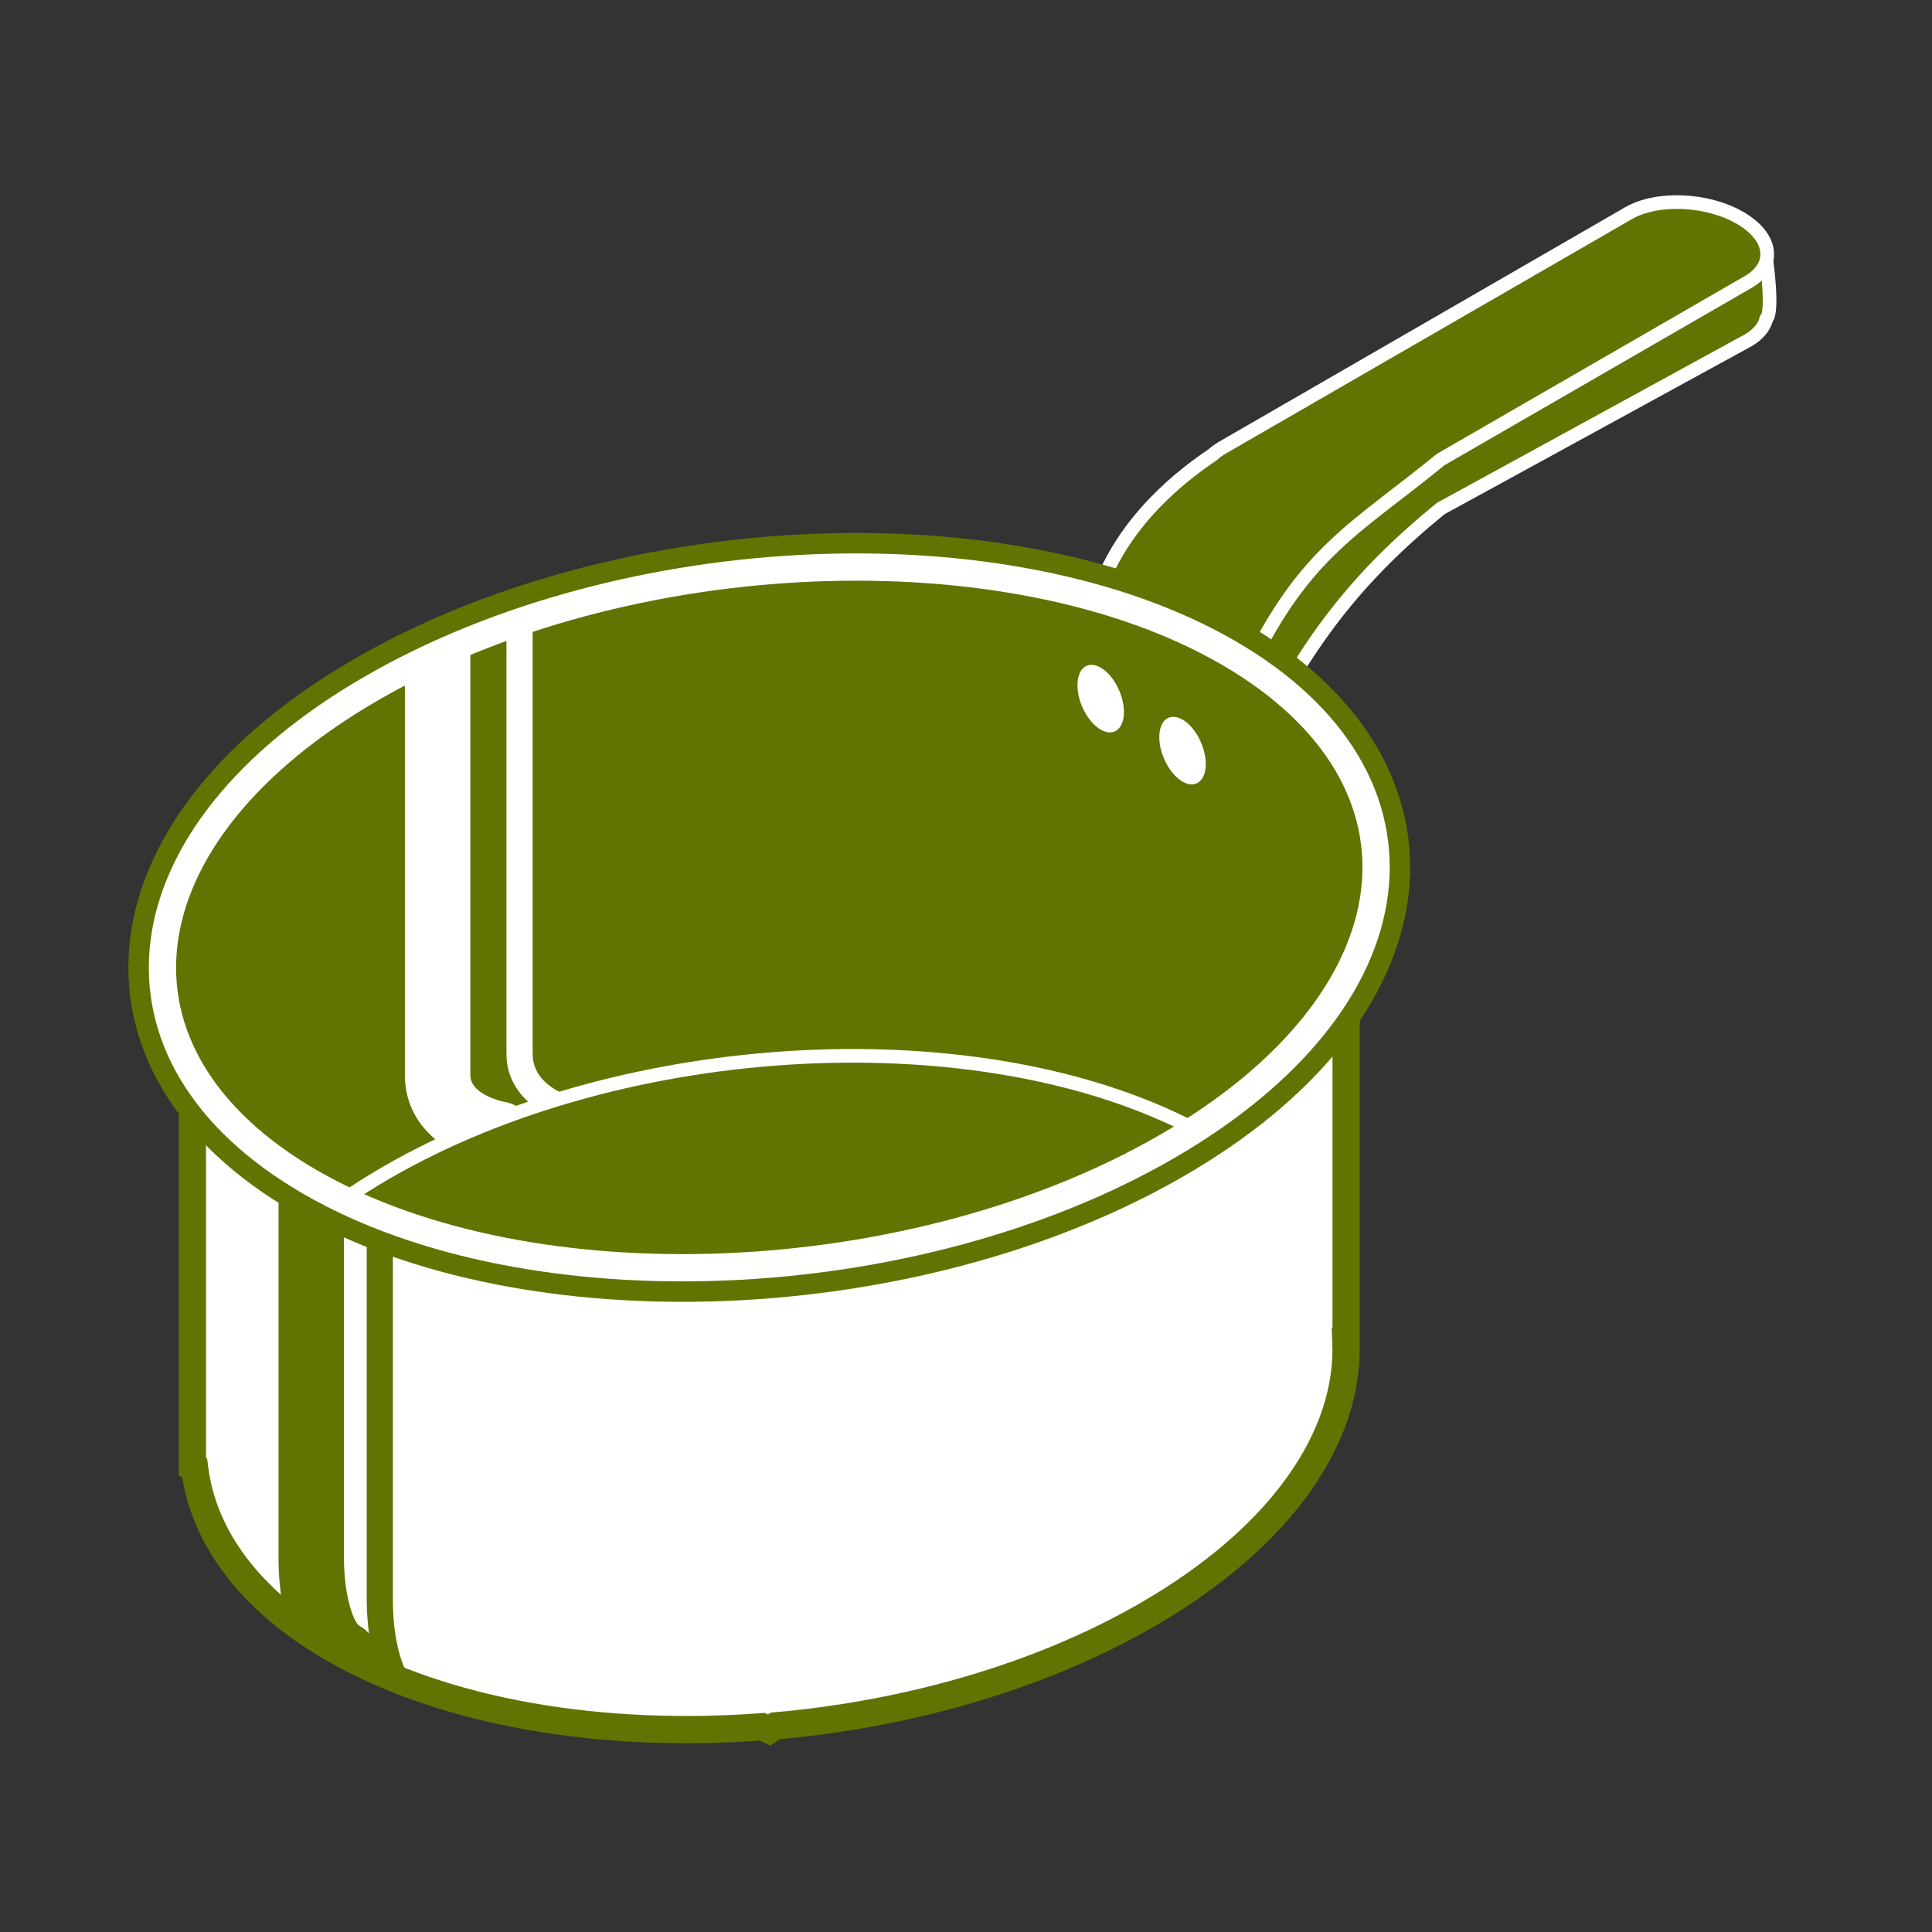
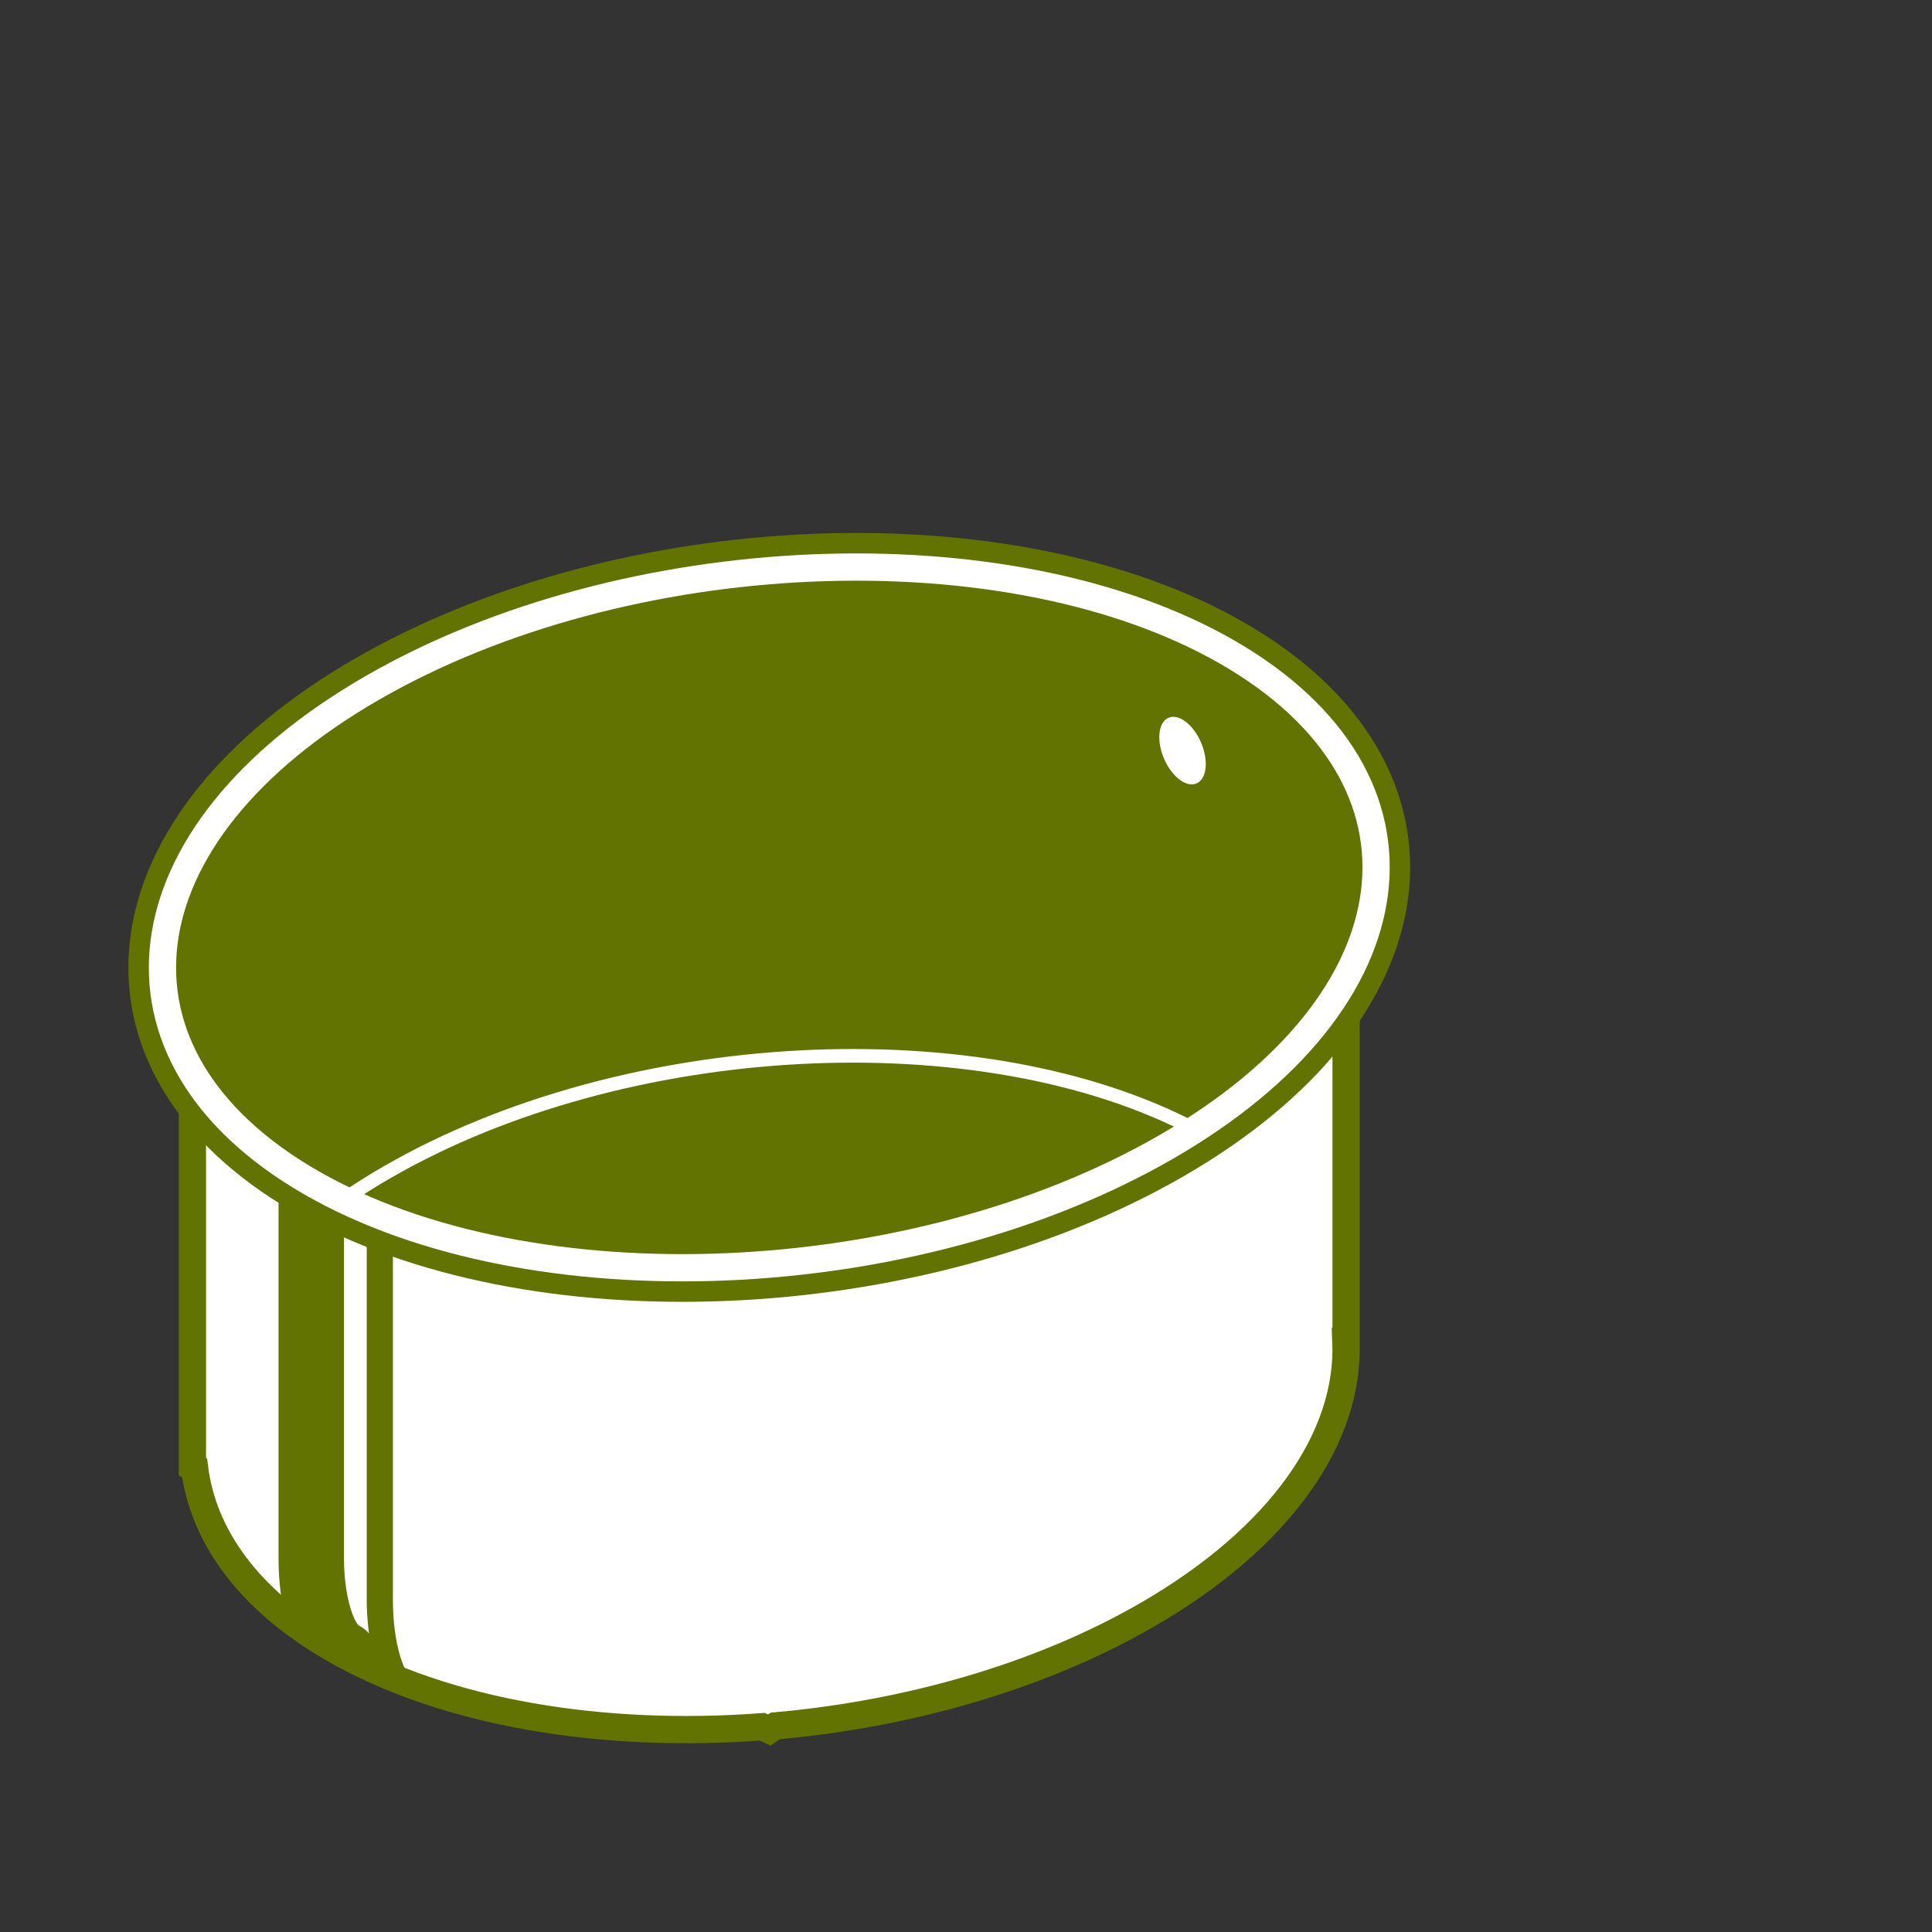
<svg xmlns="http://www.w3.org/2000/svg" version="1.1" id="Calque_1" x="0px" y="0px" width="283.46px" height="283.46px" viewBox="0 0 283.46 283.46" enable-background="new 0 0 283.46 283.46" xml:space="preserve">
  <rect x="0" y="0" width="283.46" height="283.46" fill="#333333" stroke="none" />
  <g>
-     <path fill="#637301" stroke="#FFFFFF" stroke-width="2" stroke-miterlimit="10" d="M259.166,38.204   c-1.297,0.484-2.564,1.344-3.752,2.393c-0.047-0.026-0.086-0.055-0.131-0.082c-4.84-2.793-12.158-3.096-16.348-0.678l-59.635,34.43   c-0.529,0.307-0.982,0.641-1.362,0.998c-18.904,12.73-18.046,27.236-18.046,27.236s17.334,21.215,23.47,8.557   c8.169-16.852,15.735-26.406,28.013-36.443l45.08-24.662c1.521-0.877,2.412-1.996,2.711-3.195l0,0   C260.209,45.714,259.166,38.204,259.166,38.204z" />
-     <path fill="#637301" stroke="#FFFFFF" stroke-width="2" stroke-miterlimit="10" d="M255.283,31.956   c-4.84-2.793-12.158-3.095-16.348-0.678l-59.635,34.43c-0.529,0.307-0.982,0.641-1.362,0.998   c-18.904,12.729-18.046,27.236-18.046,27.236s17.334,16.424,23.47,3.768c8.169-16.854,15.735-20.252,28.013-30.289l45.08-26.027   C260.645,38.974,260.119,34.749,255.283,31.956z" />
    <path fill="#FFFFFF" stroke="#637301" stroke-width="4" stroke-miterlimit="10" d="M197.5,130.597l-169.271,12.27v72.346   l0.312,0.141c1.24,9.963,7.893,19.357,20.342,26.531c16.486,9.512,39.605,13.215,62.948,11.459l1.032,0.478l0.896-0.599   c19.349-1.709,38.736-7.174,54.512-16.275c19.863-11.457,29.775-26.246,29.203-40.137h0.025V130.597z" />
    <path fill="#637301" d="M61.35,247.272c-2.145-1.084-3.703-6.324-3.703-12.461V179.7c0-1.061-0.859-1.92-1.92-1.92   s-1.92,0.859-1.92,1.92v55.111c0,0.766,0.041,2.639,0.332,4.854c-0.398-0.469-0.893-0.867-1.479-1.162   c-0.74-0.576-2.193-4.188-2.193-9.932V173.46c0-2.652-2.148-4.801-4.799-4.801c-2.652,0-4.801,2.148-4.801,4.801v55.111   c0,1.98,0.148,5.207,0.906,8.471c2.117,1.701,4.477,3.324,7.109,4.842c1.873,1.08,3.844,2.076,5.877,3.008   c0.127-0.256,0.225-0.518,0.303-0.78c0.111,0.368,0.232,0.733,0.363,1.093c2.107,0.939,4.297,1.795,6.551,2.578   C61.811,247.575,61.602,247.399,61.35,247.272z" />
    <path fill="#FFFFFF" stroke="#637301" stroke-width="10" stroke-miterlimit="10" d="M171.149,168.253   c-37.162,21.459-93.39,23.787-125.589,5.207c-32.187-18.578-28.139-51.059,9.018-72.506c37.174-21.459,93.397-23.797,125.587-5.218   C212.355,114.329,208.322,146.802,171.149,168.253z" />
    <path fill="#637301" stroke="#FFFFFF" stroke-width="4" stroke-miterlimit="10" d="M171.149,168.253   c-37.162,21.459-93.39,23.787-125.589,5.207c-32.187-18.578-28.139-51.059,9.018-72.506c37.174-21.459,93.397-23.797,125.587-5.218   C212.355,114.329,208.322,146.802,171.149,168.253z" />
    <path fill="none" stroke="#FFFFFF" stroke-width="2" stroke-miterlimit="10" d="M171.149,168.253   c1.439-0.832,2.812-1.683,4.151-2.547c-31.292-16.484-83.623-13.861-118.516,6.285c-2.246,1.295-4.365,2.635-6.359,4.01   C83.184,191.753,135.79,188.671,171.149,168.253z" />
    <g>
-       <path fill="#FFFFFF" d="M78.404,162.388c1.678-0.561,3.379-1.082,5.09-1.58c-2.229-0.816-5.346-2.596-5.346-6.184V90.618    c-1.291,0.418-2.57,0.855-3.84,1.311v62.695C74.309,158.173,76.129,160.688,78.404,162.388z" />
-       <path fill="#FFFFFF" d="M64.744,167.851c3.838-1.811,7.832-3.434,11.939-4.867c-0.68-0.658-1.555-1.127-2.559-1.291    c-0.051-0.01-5.117-0.973-5.117-3.955V93.942c-3.299,1.342-6.5,2.816-9.6,4.404v59.391    C59.408,162.442,61.811,165.7,64.744,167.851z" />
-     </g>
-     <path fill="#FFFFFF" d="M164.903,104.47c-0.001,2.512-1.527,3.666-3.411,2.578c-1.883-1.088-3.41-4.006-3.41-6.516   c0-2.512,1.526-3.666,3.41-2.578S164.903,101.958,164.903,104.47z" />
+       </g>
    <path fill="#FFFFFF" d="M176.909,112.095c-0.001,2.512-1.527,3.666-3.411,2.578c-1.883-1.088-3.41-4.004-3.41-6.516   s1.527-3.666,3.41-2.578C175.382,106.667,176.909,109.585,176.909,112.095z" />
  </g>
</svg>